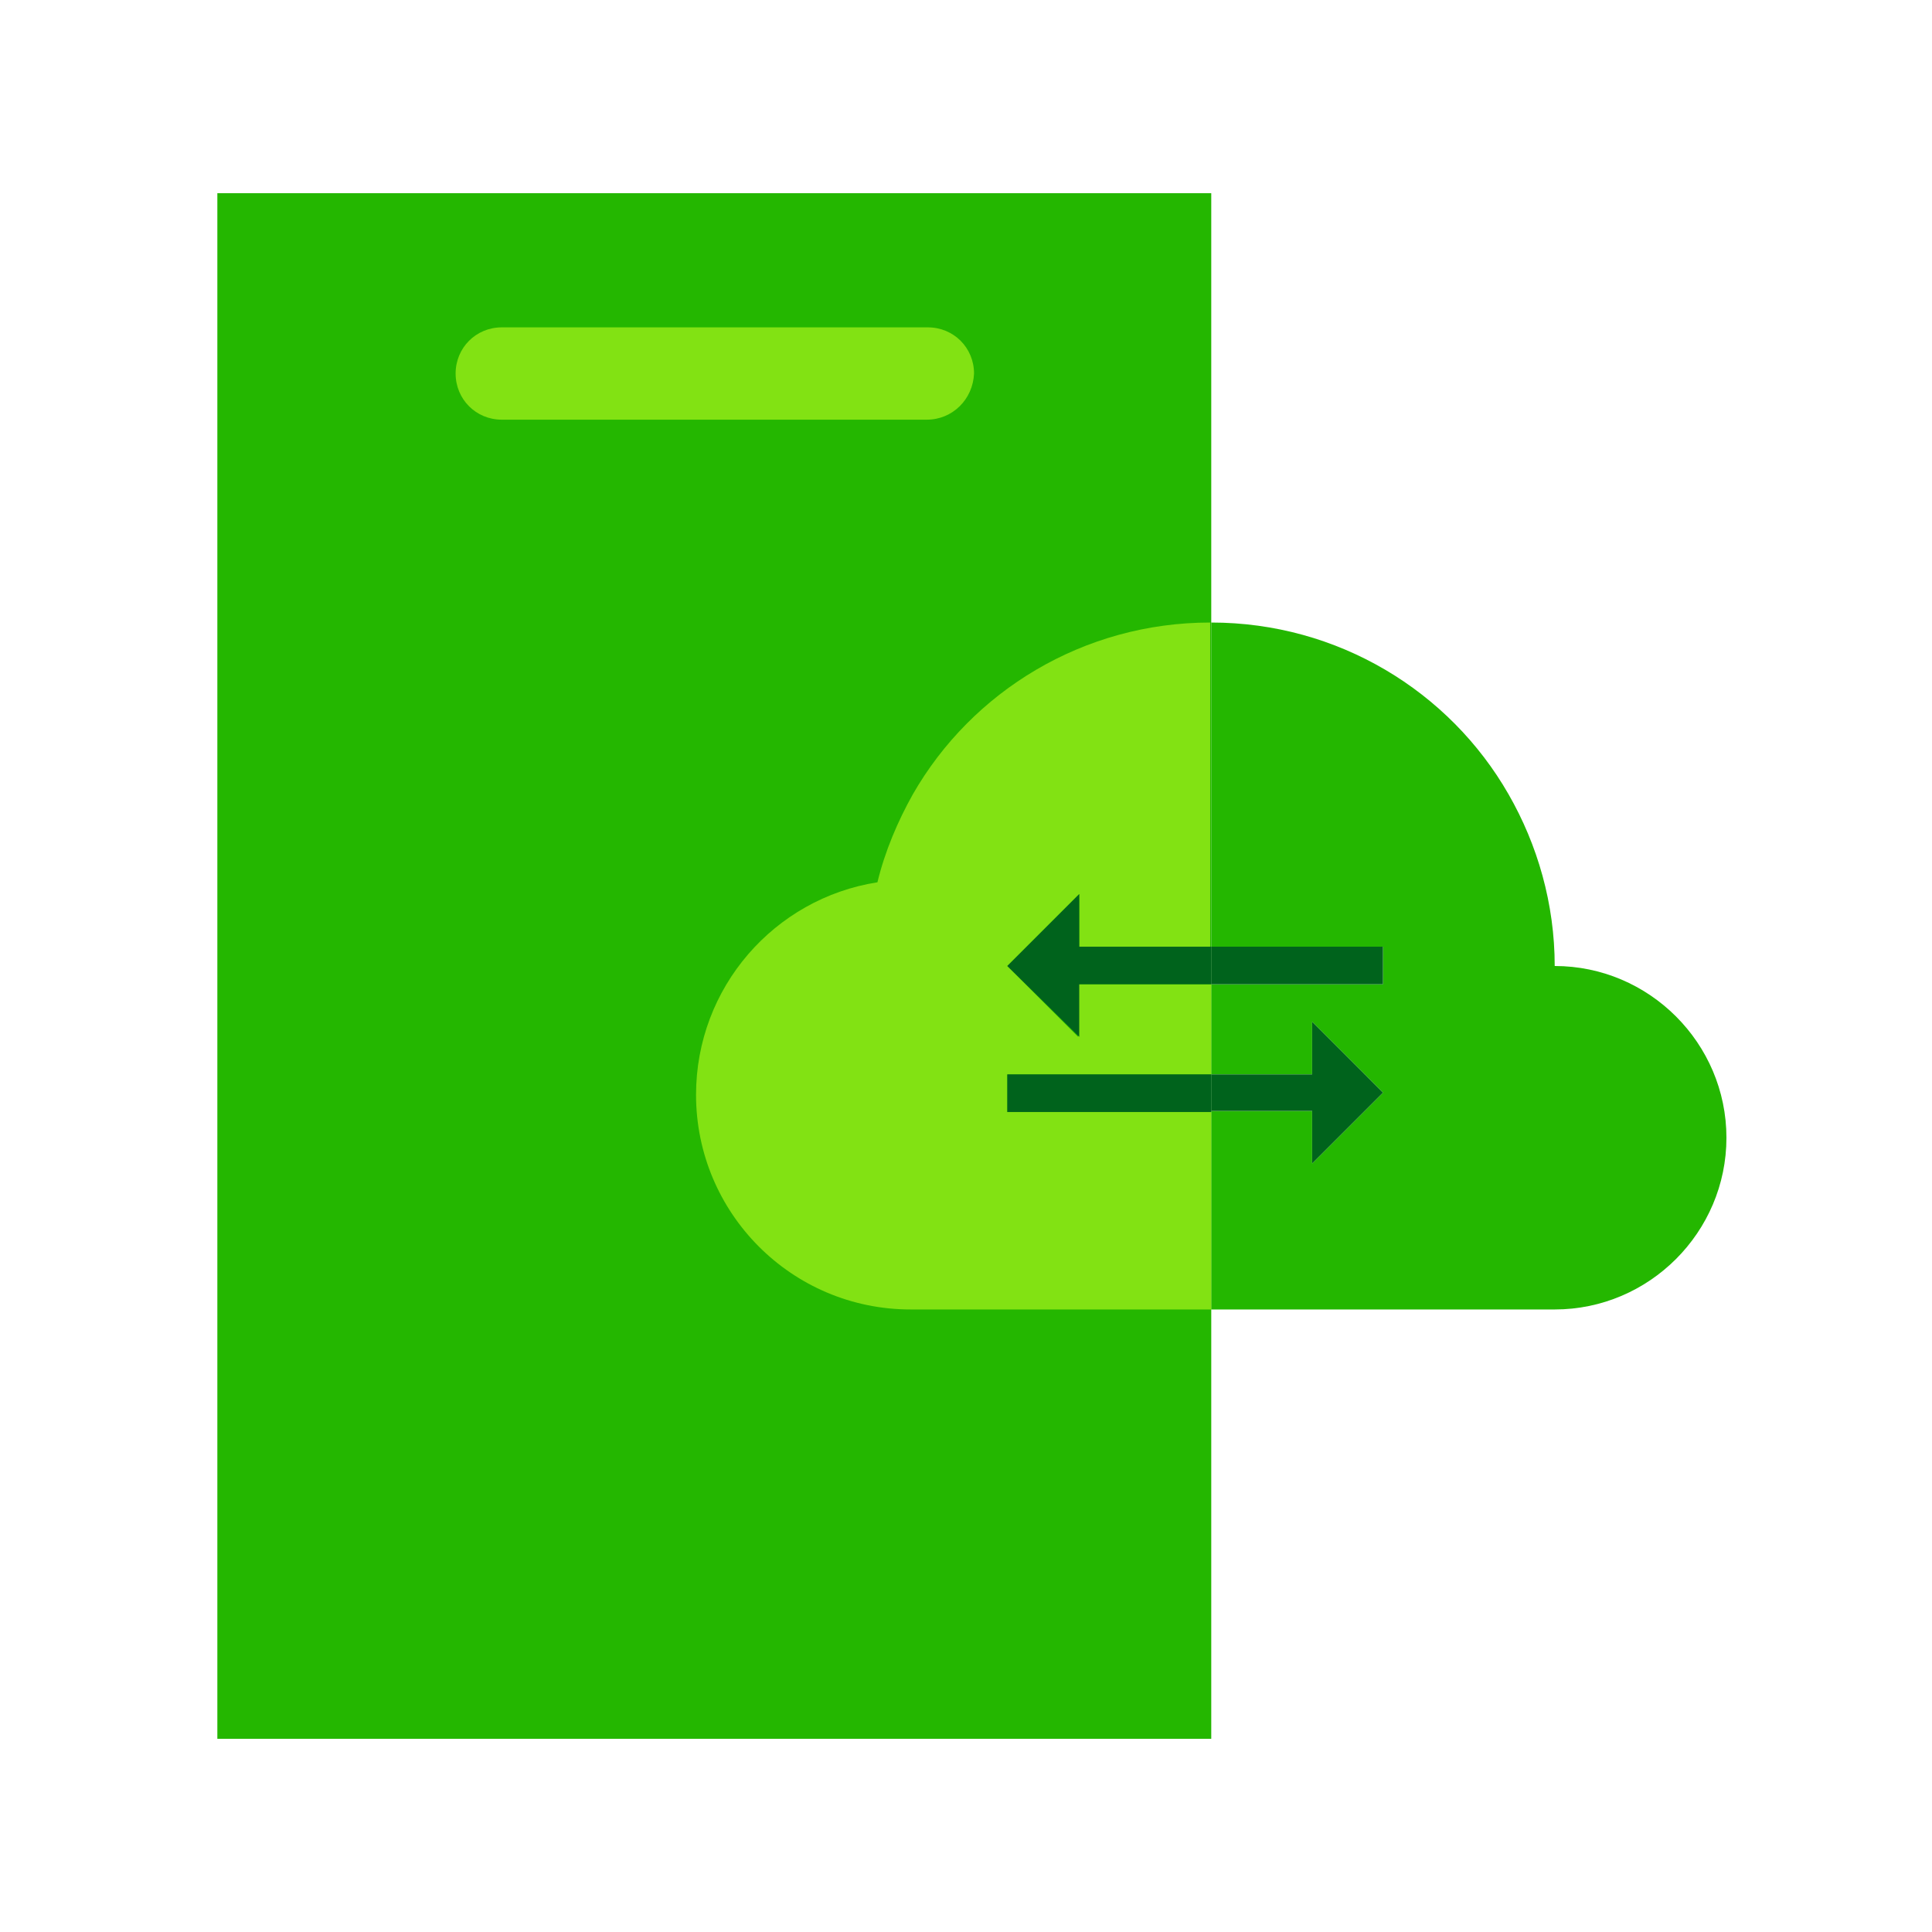
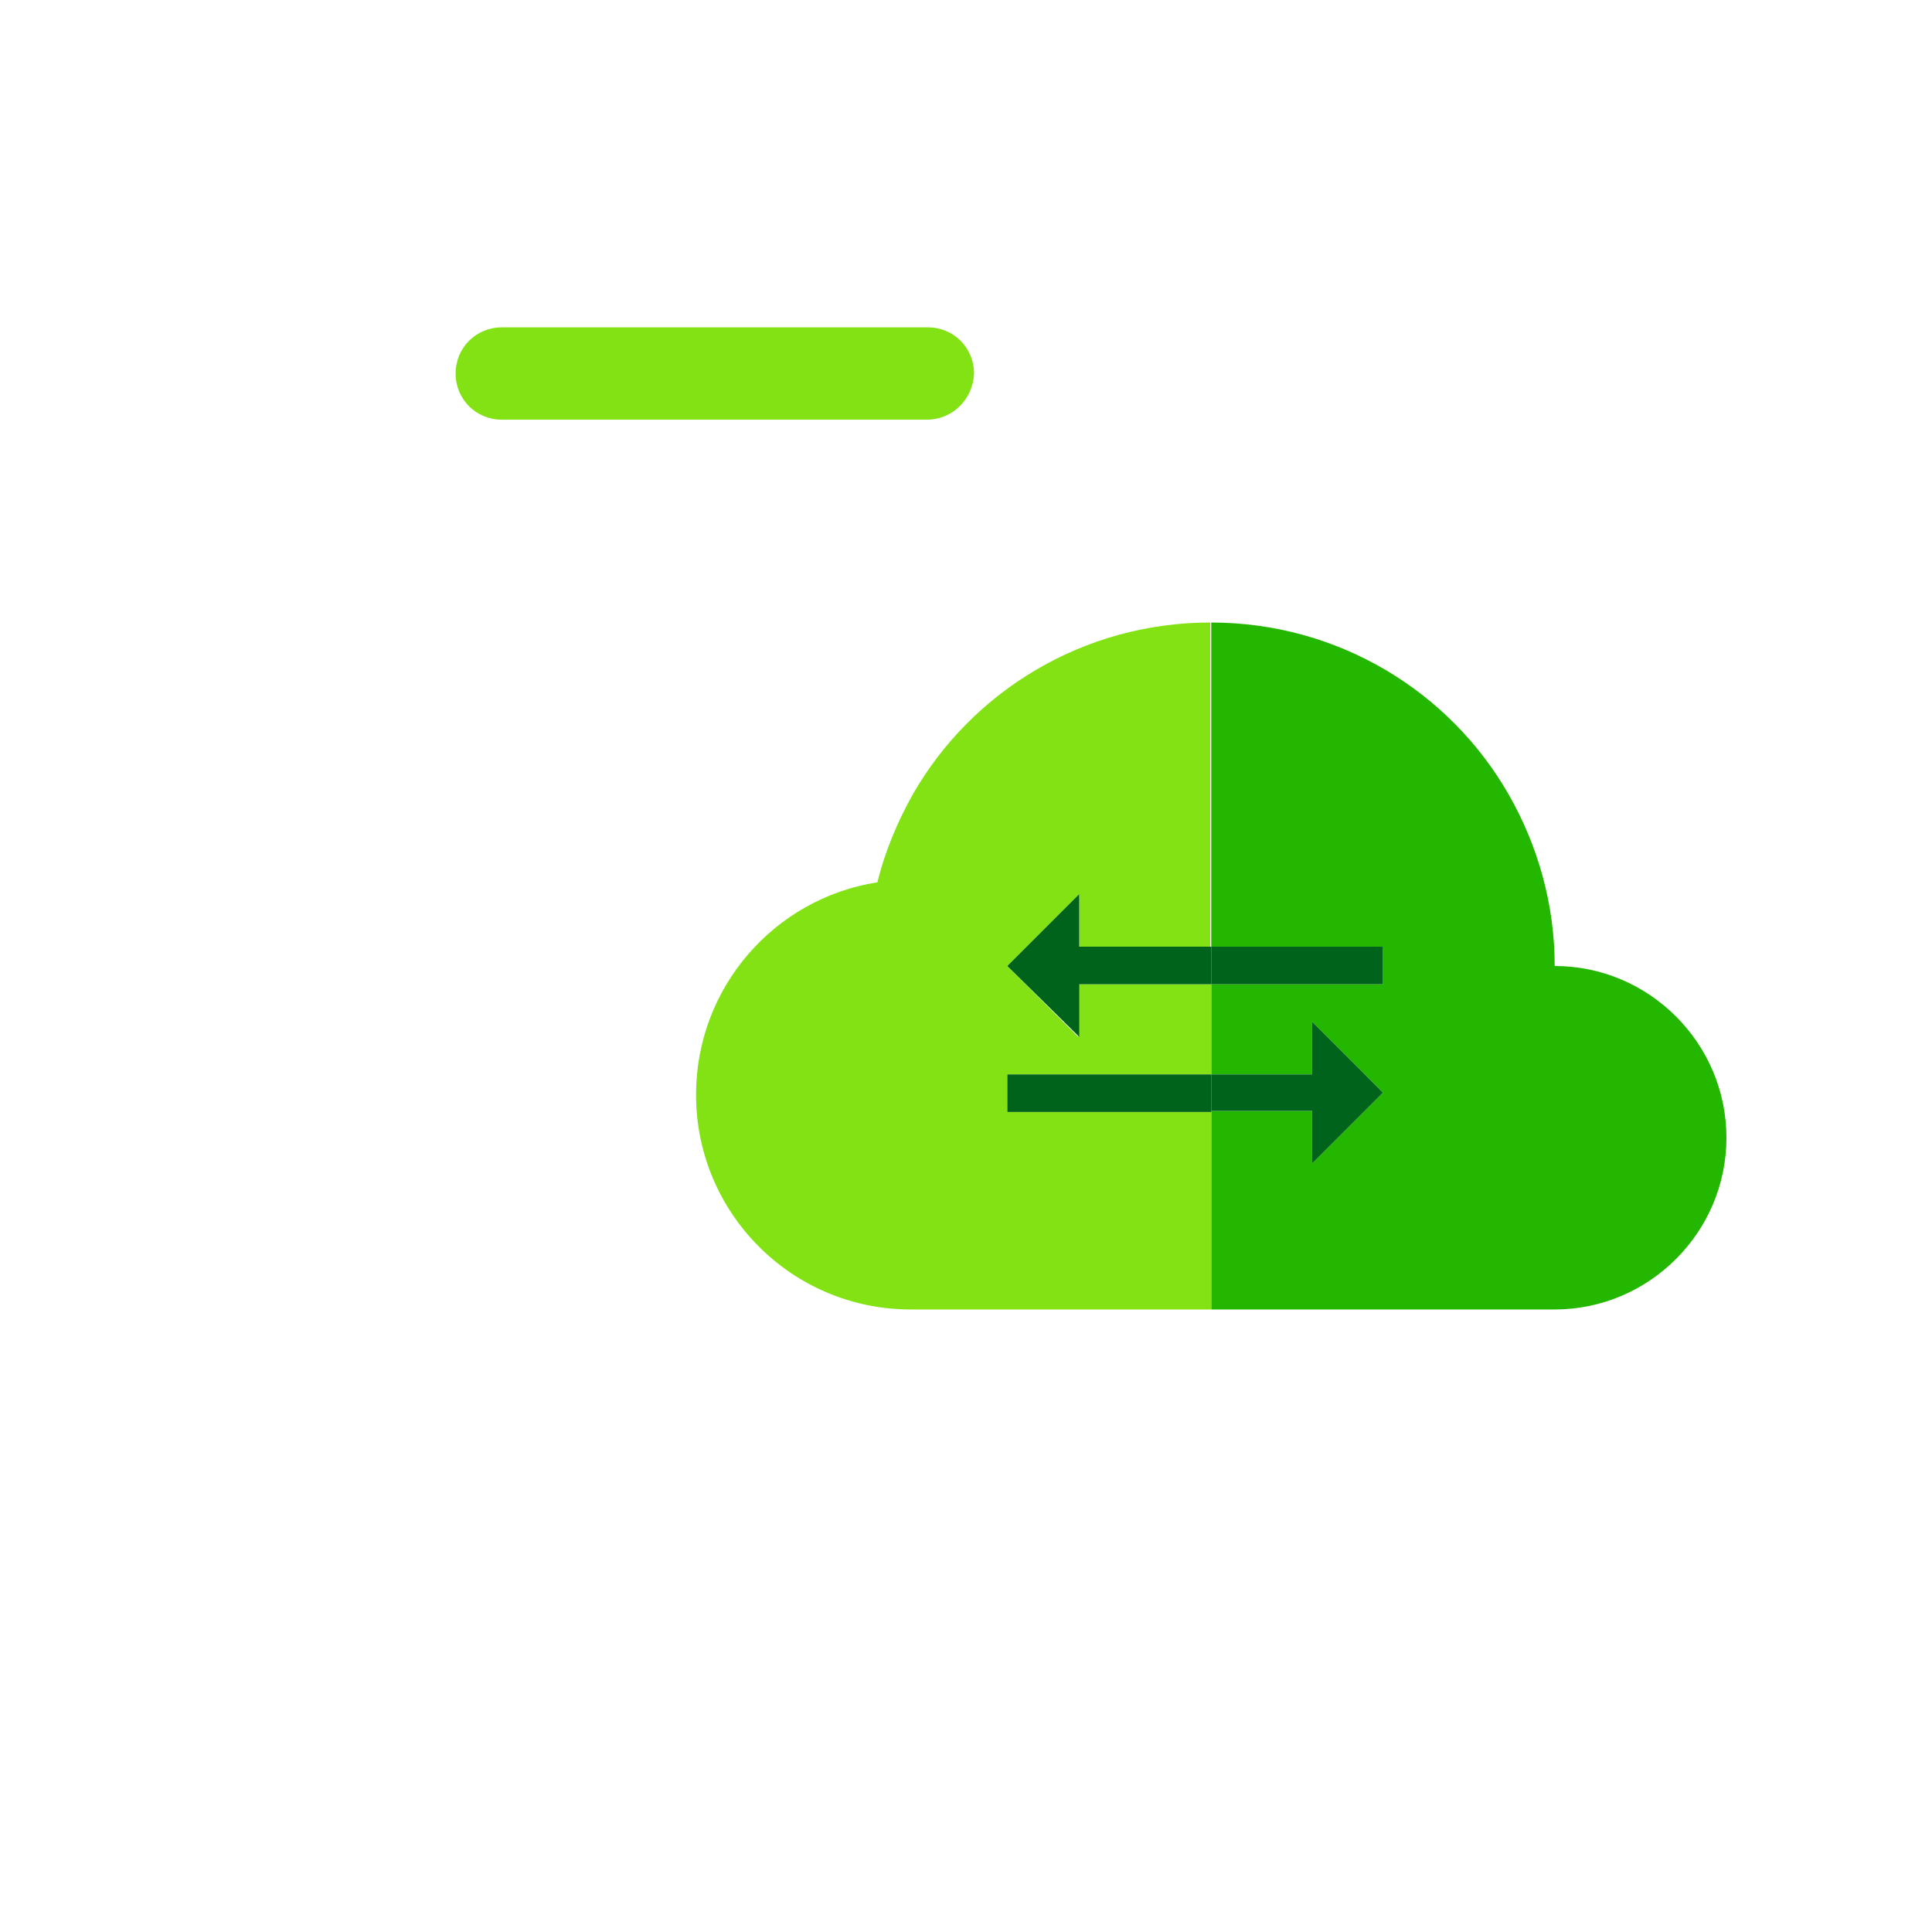
<svg xmlns="http://www.w3.org/2000/svg" width="140" height="140" viewBox="0 0 140 140" fill="none">
-   <path d="M87.772 14H15.75V126H87.772V14Z" fill="#24B700" />
  <path d="M67.16 30.411H36.36C34.493 30.411 33.016 28.933 33.016 27.067C33.016 25.2 34.493 23.722 36.36 23.722H67.238C69.105 23.722 70.582 25.2 70.582 27.067C70.504 28.933 69.027 30.411 67.16 30.411Z" fill="#82E213" />
  <path d="M125.104 82.445C125.104 89.289 119.504 94.889 112.66 94.889H87.771V80.5H95.082V84.311L100.215 79.178L95.082 74.045V77.856H87.771V71.322H100.215V68.6H87.771V45.111C96.949 45.111 105.038 50.089 109.315 57.556C111.415 61.211 112.66 65.489 112.66 70C119.504 70 125.104 75.6 125.104 82.445Z" fill="#24B700" />
  <path d="M78.205 68.6V64.789L72.993 70L78.127 75.134V71.322H87.771V77.856H72.993V80.578H87.771V94.889H65.993C57.36 94.889 50.438 87.889 50.438 79.334C50.438 71.556 56.116 65.1 63.582 63.934C64.127 61.678 65.06 59.5 66.149 57.556C70.427 50.089 78.516 45.111 87.694 45.111V68.6H78.205Z" fill="#82E213" />
  <path d="M87.771 68.6V71.322H78.205V75.133L72.994 70L78.205 64.789V68.6H87.771Z" fill="#00631C" />
  <path d="M100.215 68.6H87.77V71.322H100.215V68.6Z" fill="#00631C" />
  <path d="M95.082 84.311V80.5H87.77V77.856H95.082V74.044L100.215 79.178L95.082 84.311Z" fill="#00631C" />
  <path d="M87.771 77.856H72.994V80.578H87.771V77.856Z" fill="#00631C" />
</svg>